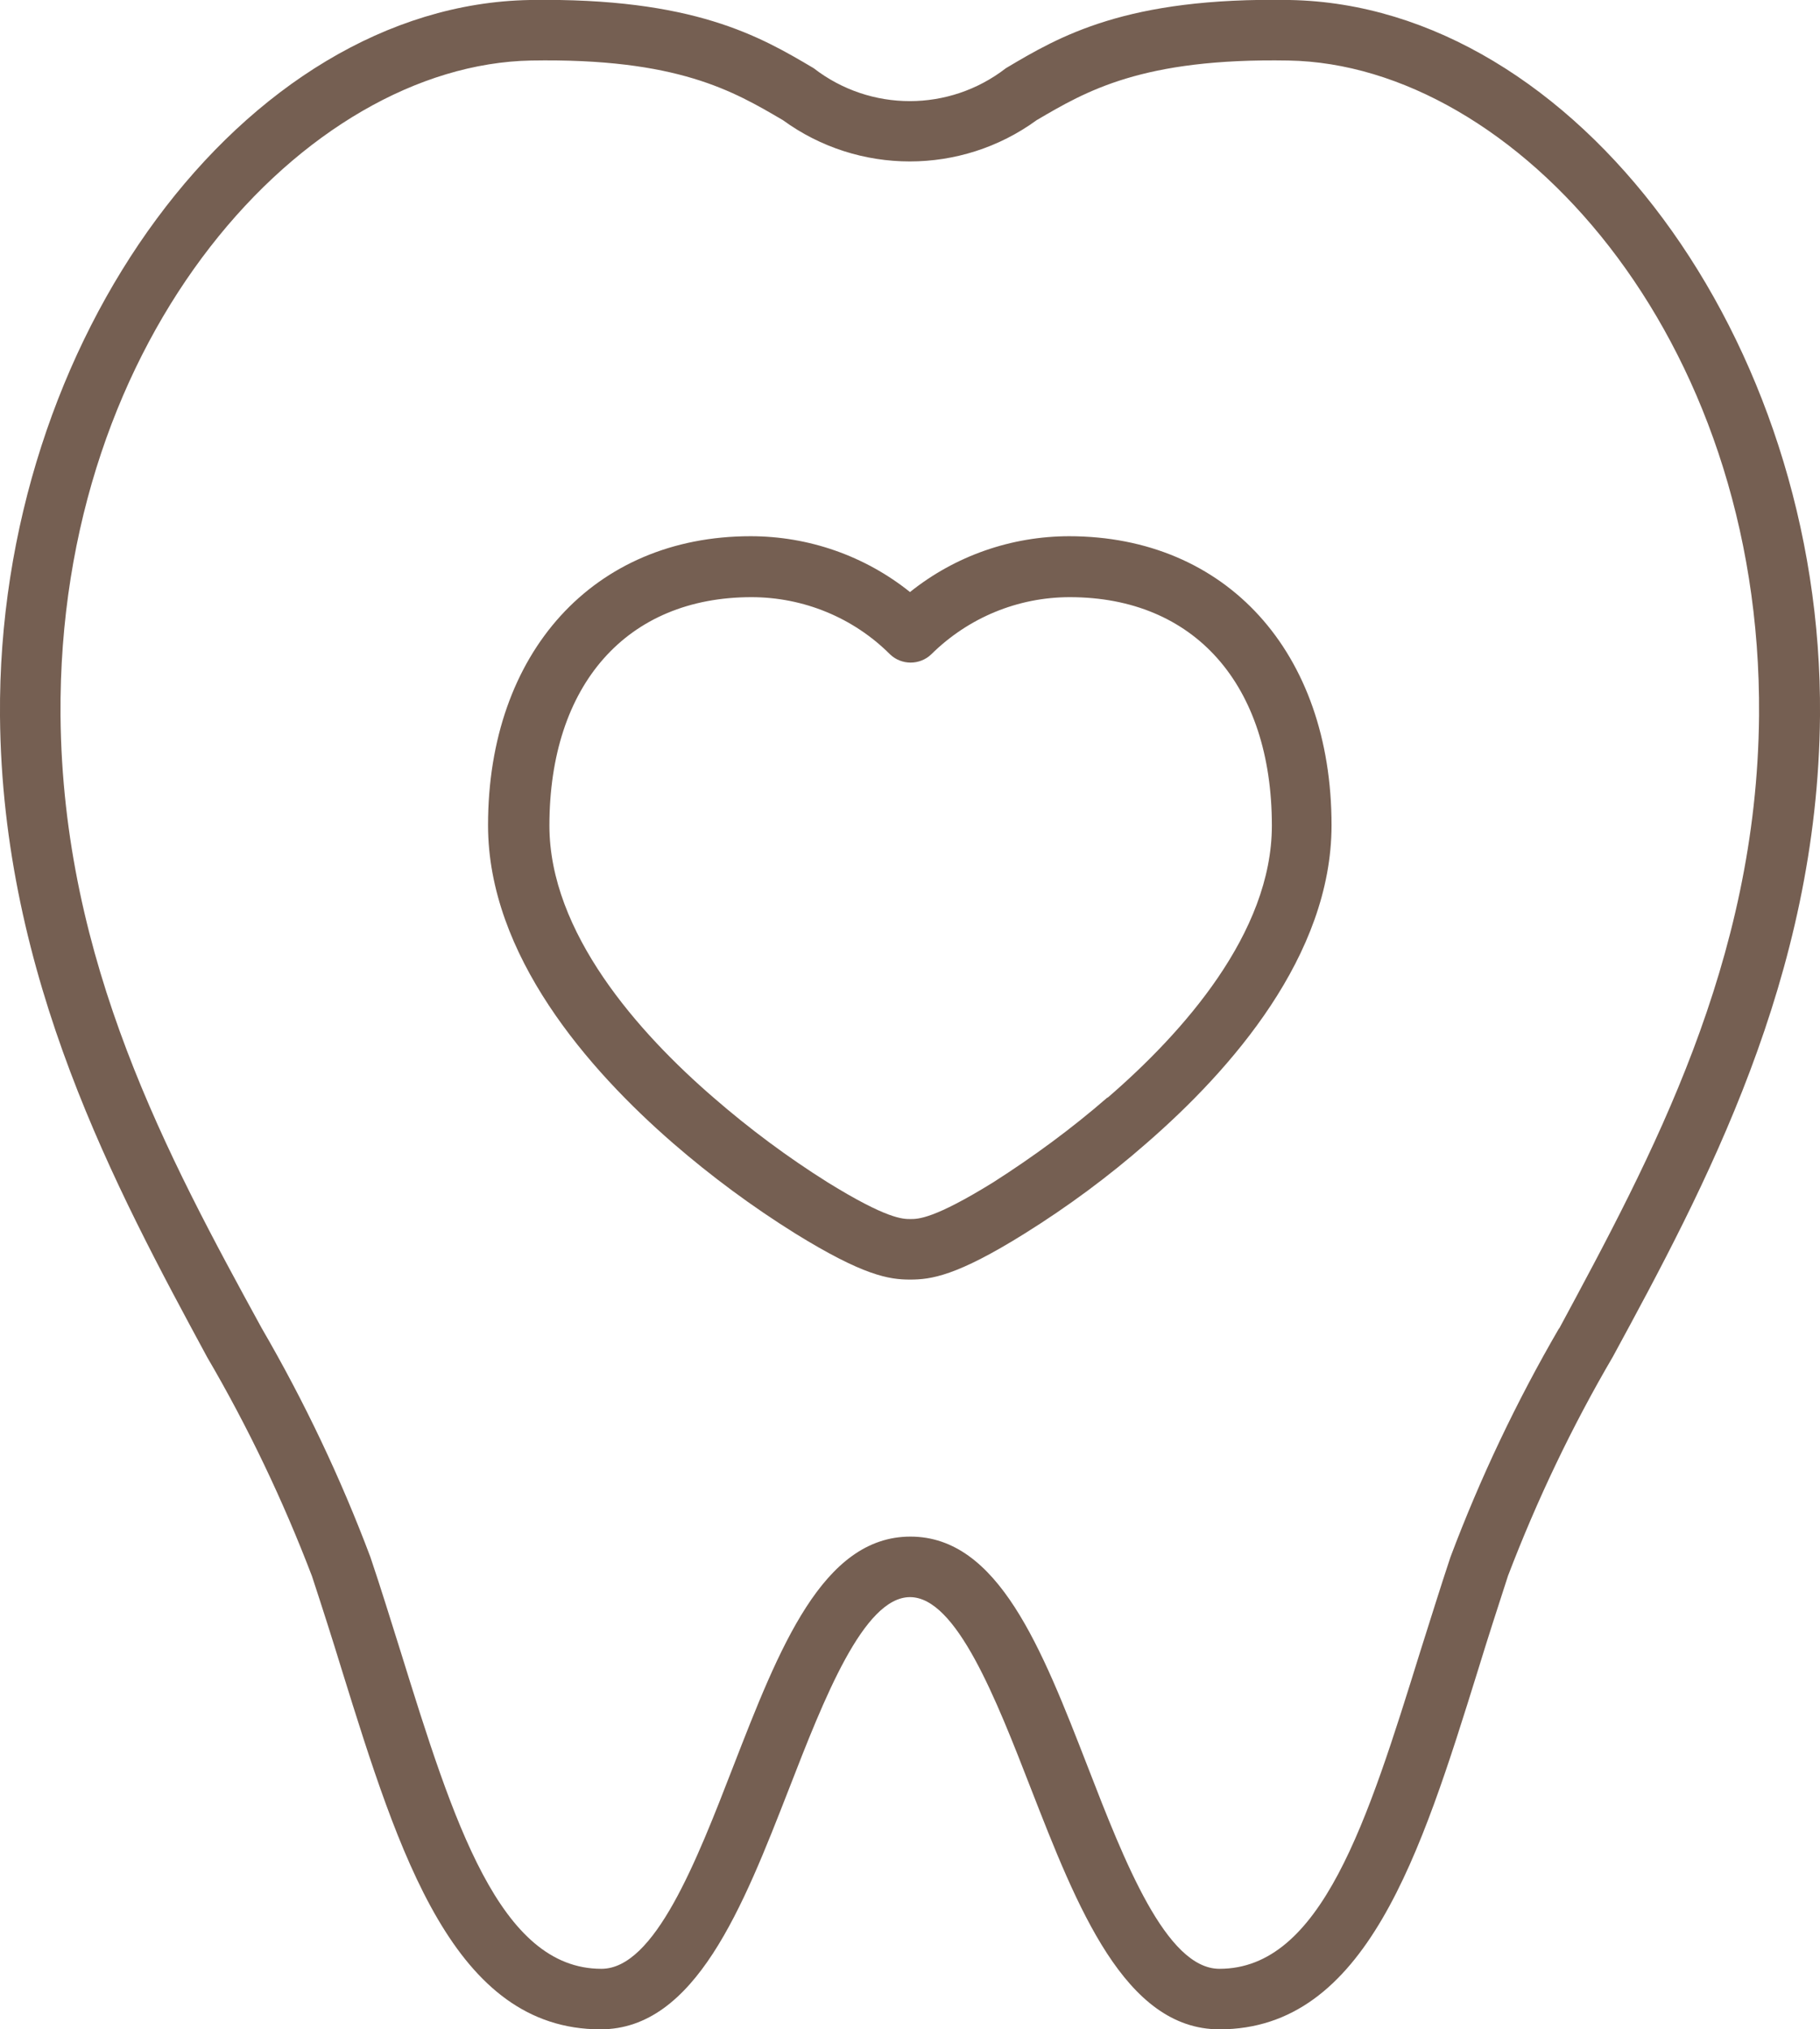
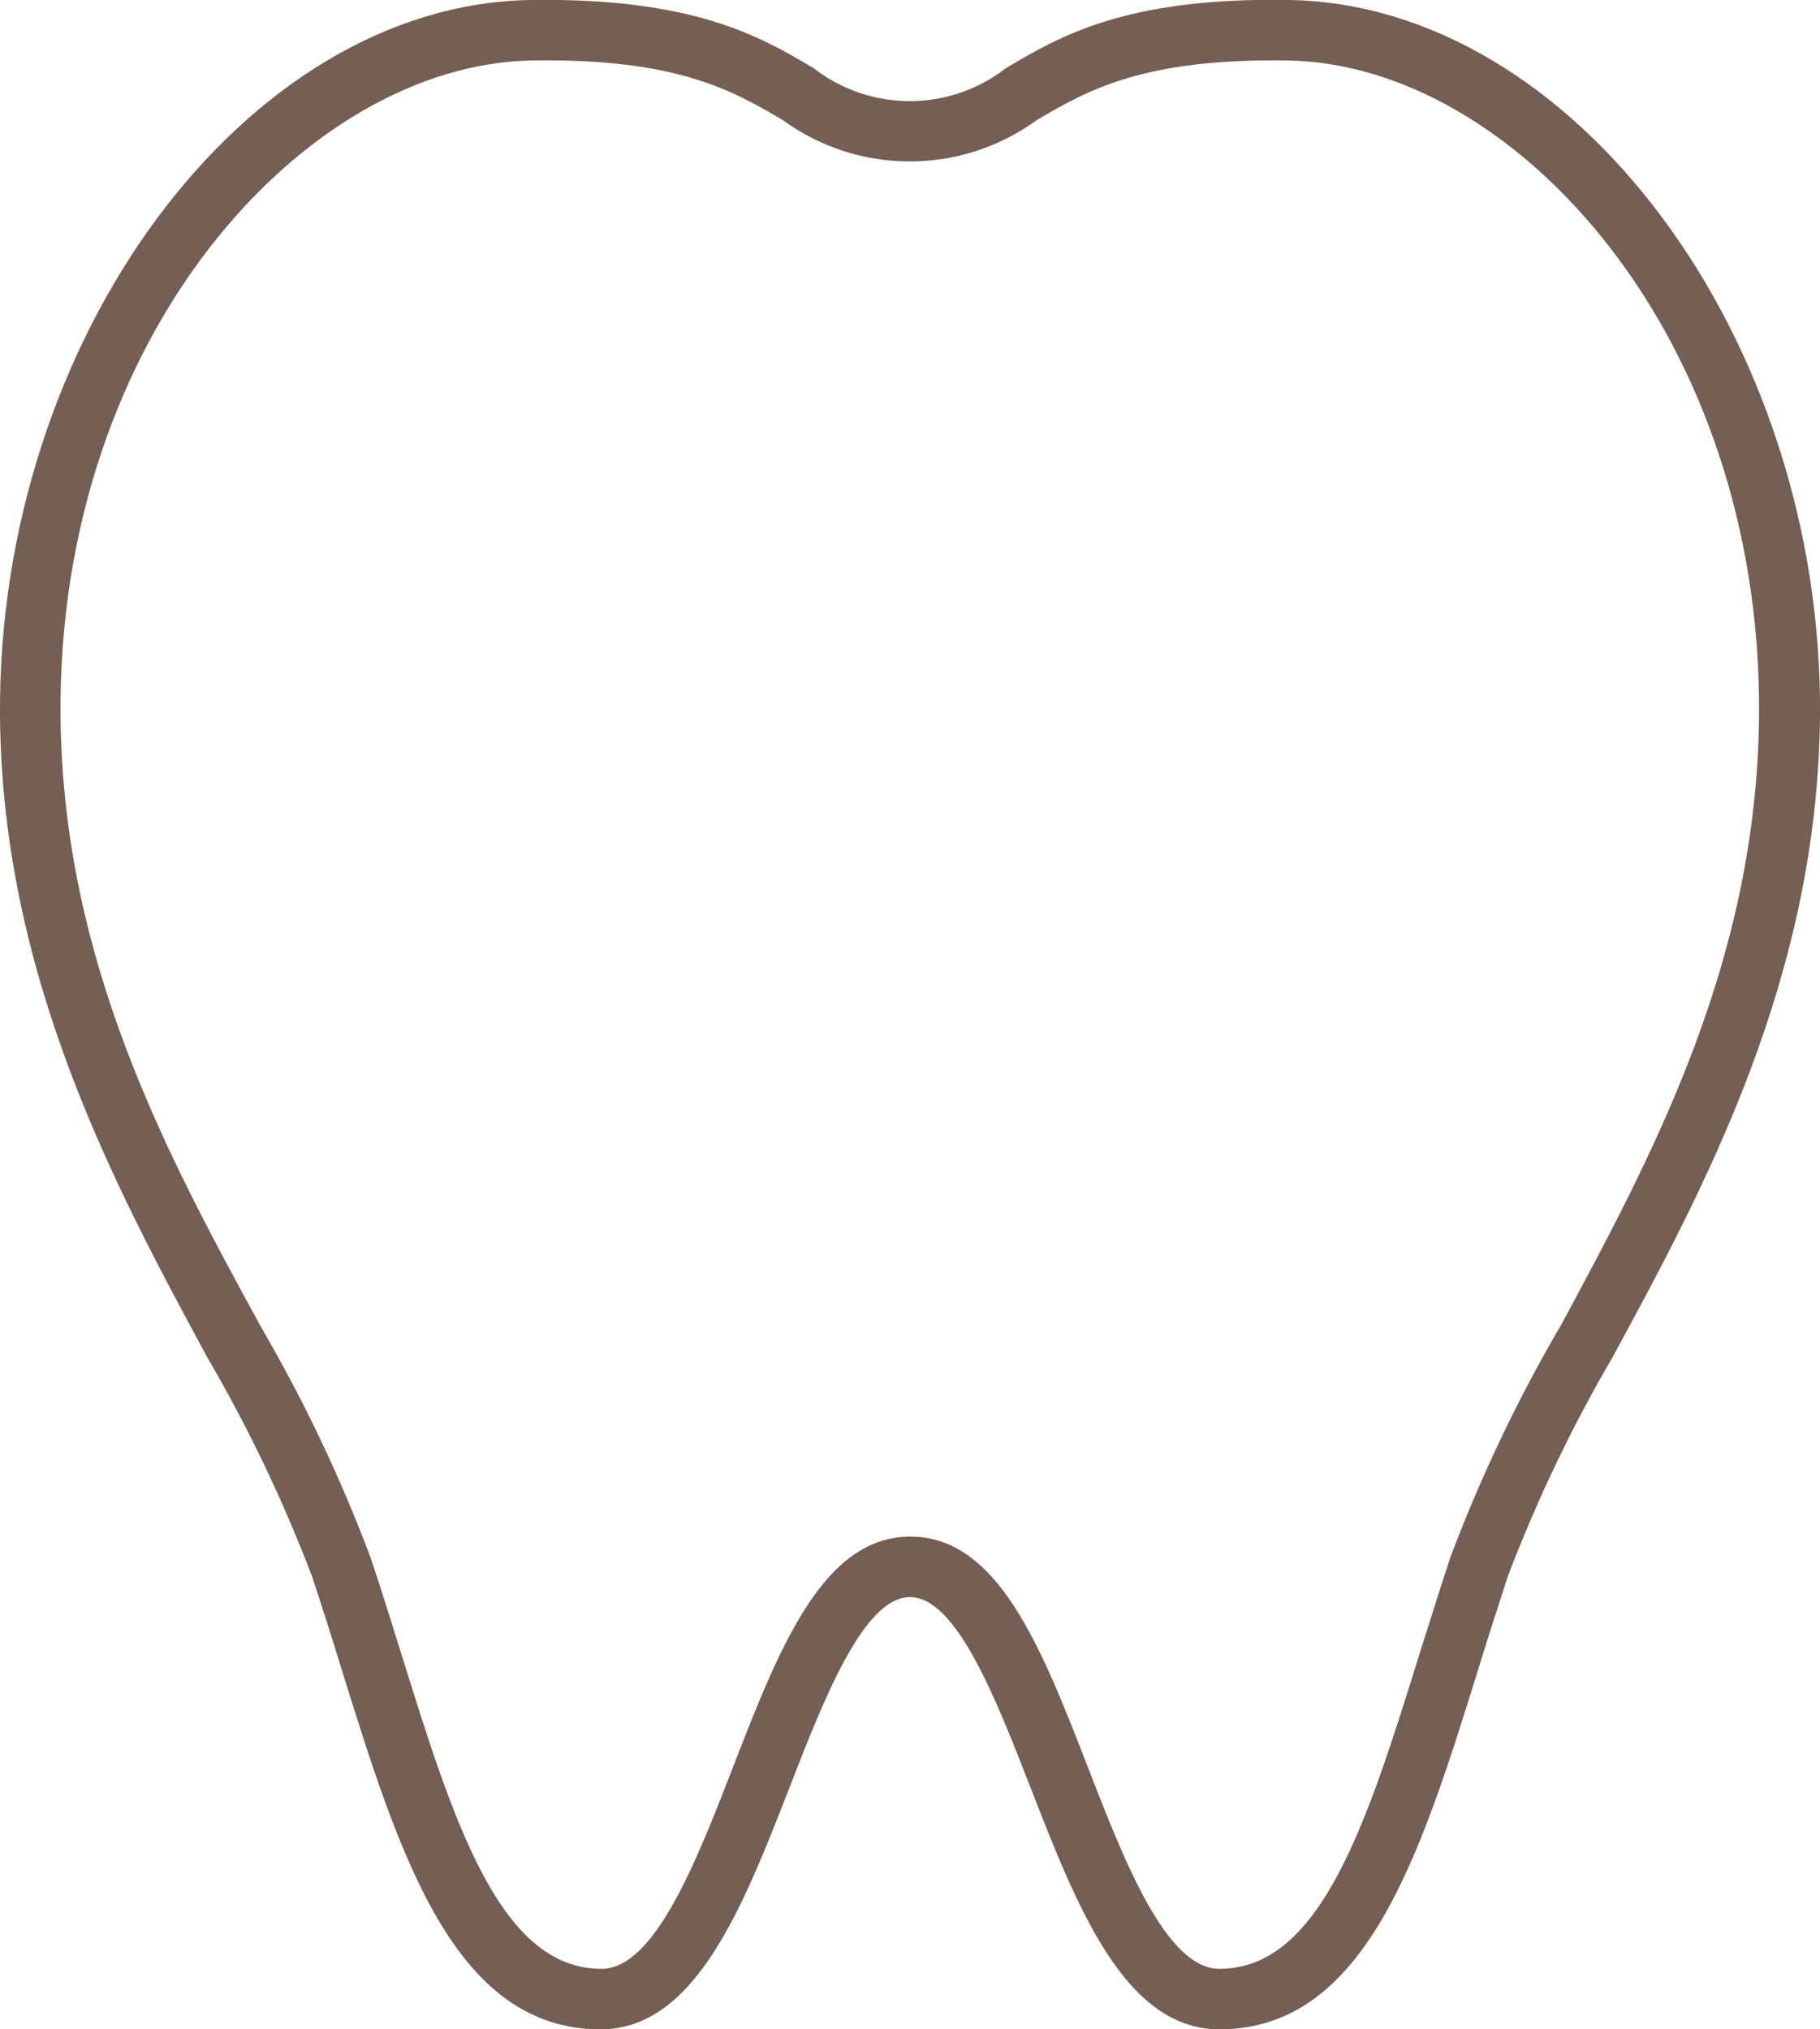
<svg xmlns="http://www.w3.org/2000/svg" id="_イヤー_1" data-name=" イヤー 1" viewBox="0 0 42.7 47.61">
  <defs>
    <style>
      .cls-1 {
        fill: #755f52;
      }
    </style>
  </defs>
  <path id="_ス_19" data-name=" ス 19" class="cls-1" d="M30.26,0c-3.84-.07-5.4.85-6.66,1.6-1.33,1.03-3.18,1.03-4.51,0C17.84.86,16.28-.06,12.43,0,5.73.12-.07,7.97,0,16.8c.05,6.14,2.72,11.08,4.86,15.04.96,1.64,1.78,3.36,2.46,5.14.24.73.48,1.48.7,2.2,1.35,4.34,2.63,8.43,6.07,8.43,2.22,0,3.34-2.87,4.42-5.64.82-2.11,1.75-4.5,2.84-4.5s2.02,2.39,2.84,4.5c1.08,2.77,2.2,5.64,4.42,5.64,3.44,0,4.72-4.1,6.07-8.44.22-.72.46-1.46.7-2.2.68-1.78,1.5-3.5,2.46-5.14,2.15-3.96,4.81-8.9,4.86-15.04C42.77,7.97,36.96.12,30.26,0ZM36.58,31.16c-1,1.72-1.85,3.51-2.55,5.37-.25.75-.48,1.5-.71,2.22-1.24,3.99-2.32,7.44-4.71,7.44-1.25,0-2.23-2.52-3.09-4.74-1.08-2.78-2.1-5.4-4.16-5.4s-3.08,2.62-4.16,5.4c-.86,2.22-1.84,4.74-3.09,4.74-2.39,0-3.47-3.45-4.71-7.44-.23-.73-.46-1.48-.71-2.22-.7-1.86-1.55-3.65-2.55-5.37-2.2-4.02-4.67-8.58-4.72-14.37C1.35,7.85,7.18,1.52,12.46,1.42c3.44-.06,4.75.72,5.91,1.4,1.77,1.29,4.18,1.29,5.95,0,1.16-.68,2.47-1.46,5.91-1.4,5.28.09,11.11,6.43,11.04,15.37-.05,5.79-2.52,10.35-4.69,14.38h0Z" />
-   <path id="_ス_20" data-name=" ス 20" class="cls-1" d="M25.09,12.58c-1.36,0-2.68.46-3.74,1.31-1.06-.85-2.38-1.31-3.74-1.31-3.68,0-6.16,2.73-6.16,6.78,0,3.05,2.36,5.74,4.34,7.46.9.78,1.86,1.49,2.87,2.12,1.6.99,2.2,1.08,2.69,1.08s1.09-.08,2.69-1.08c1.01-.63,1.97-1.34,2.86-2.12,1.98-1.72,4.34-4.4,4.34-7.46,0-4.06-2.47-6.78-6.16-6.78h0ZM25.98,25.75c-.84.73-1.74,1.39-2.68,1.99-1.39.86-1.76.86-1.94.86s-.55,0-1.94-.86c-.94-.59-1.84-1.26-2.68-1.99-1.76-1.52-3.85-3.87-3.85-6.38,0-3.31,1.82-5.36,4.74-5.36,1.22,0,2.39.48,3.25,1.34.27.26.7.26.97,0,.87-.86,2.03-1.34,3.25-1.34,2.92,0,4.74,2.05,4.74,5.36,0,2.52-2.09,4.86-3.85,6.38h0Z" />
</svg>